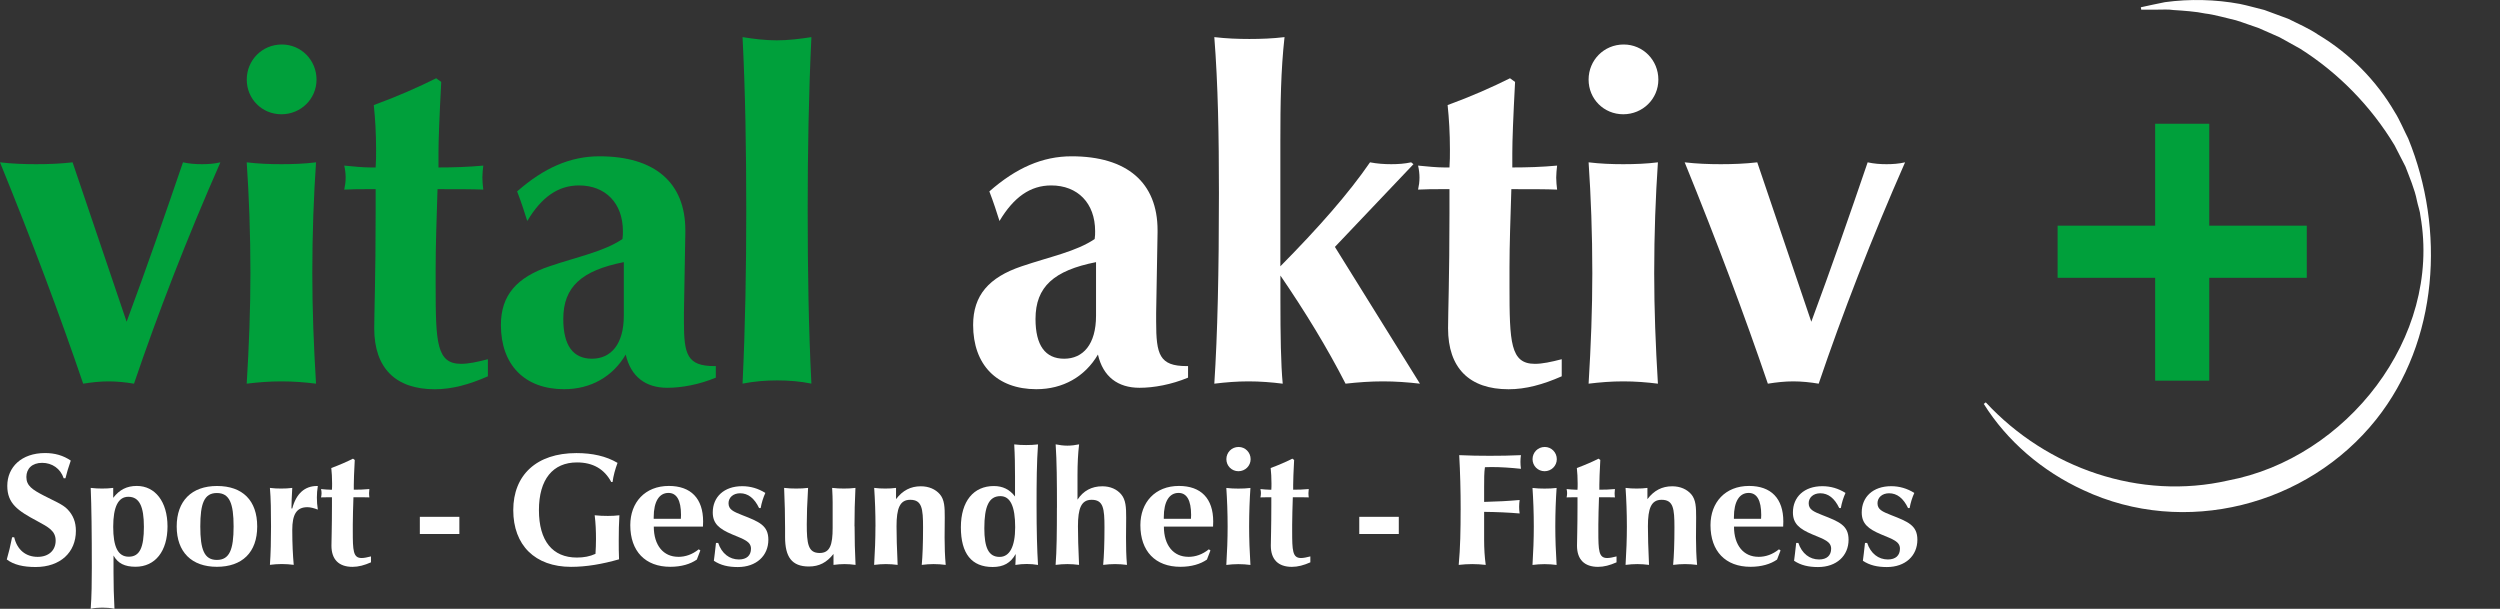
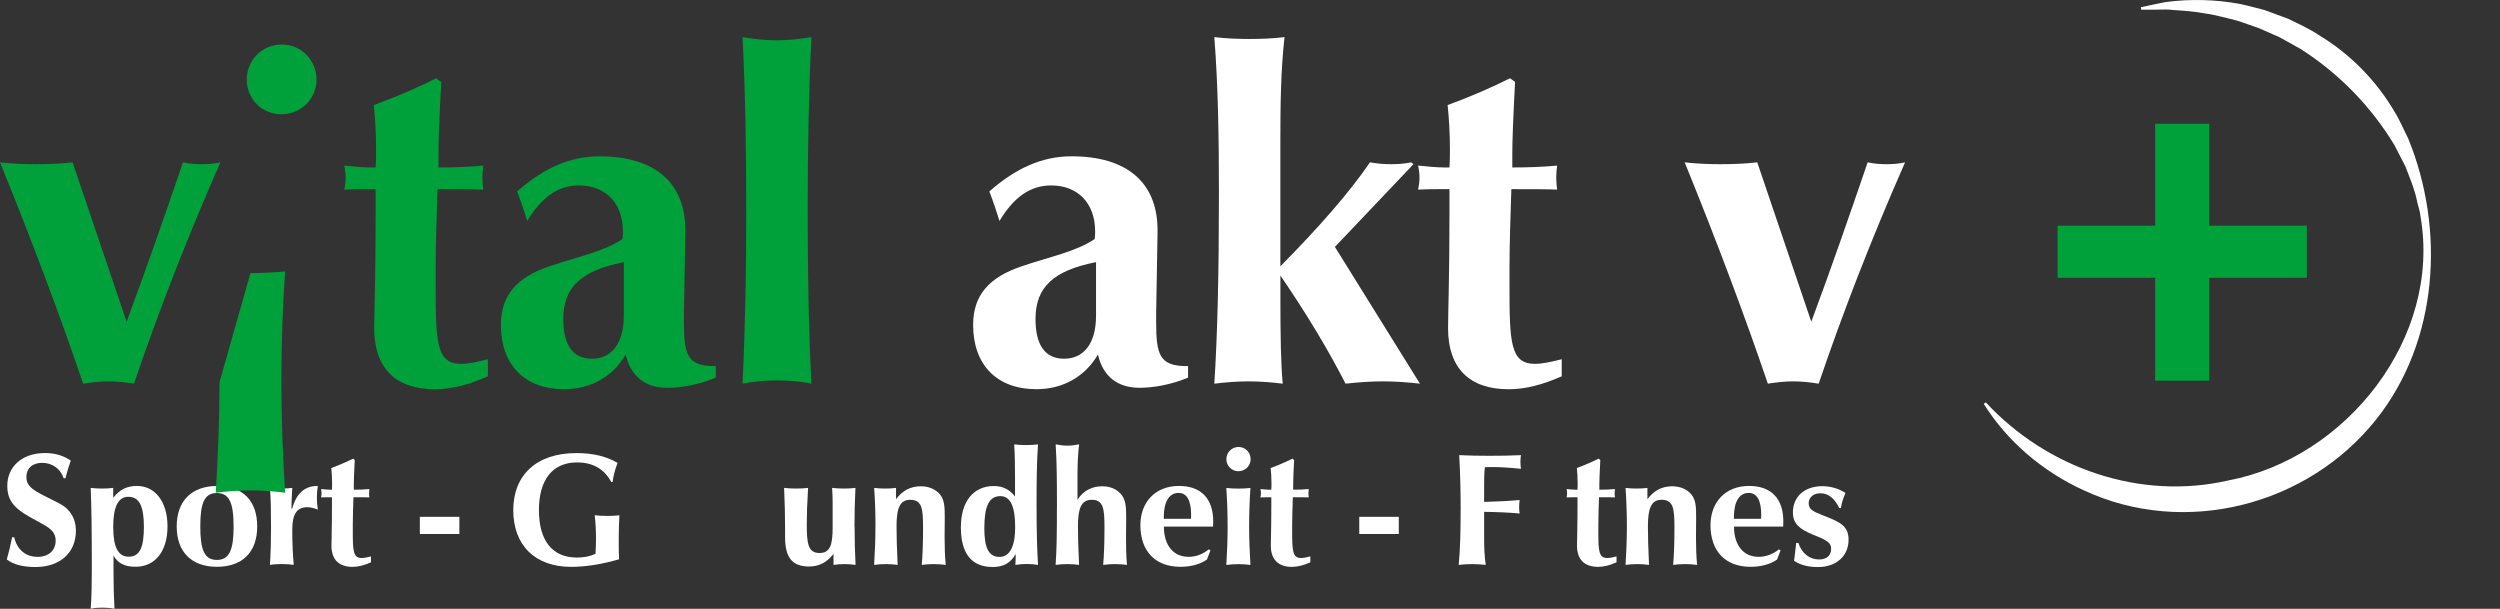
<svg xmlns="http://www.w3.org/2000/svg" id="uuid-08568311-6964-4c49-b365-de60aa0a9144" data-name="Ebene 2" viewBox="0 0 497.75 121.21">
  <rect x="0" y="0" width="497.75" height="121.21" fill="#333333" stroke="none" />
  <defs>
    <style>      .uuid-a8a28235-999a-4c71-86cd-5d0a37f19dd0 {        fill: #00a03b;      }      .uuid-a8a28235-999a-4c71-86cd-5d0a37f19dd0, .uuid-19f984d3-a40b-4860-afc6-f1158853275b, .uuid-72b87cbb-e2e9-4abb-b51a-a898b6bd8565 {        stroke-width: 0px;      }      .uuid-19f984d3-a40b-4860-afc6-f1158853275b {        fill: #9f2816;      }      .uuid-72b87cbb-e2e9-4abb-b51a-a898b6bd8565 {        fill: #fff;      }    </style>
  </defs>
  <g id="uuid-18982514-b2f6-4ff5-982e-99b441408e33" data-name="Ebene 1">
    <g>
      <g>
        <polygon class="uuid-19f984d3-a40b-4860-afc6-f1158853275b" points="497.69 50.97 497.68 51.08 497.75 50.94 497.69 50.97" />
        <path class="uuid-72b87cbb-e2e9-4abb-b51a-a898b6bd8565" d="m426.23,1.45c1.11-.27,3.75-.79,4.82-1.02,4.93-.67,10.02-.55,14.9.35,1.57.32,3.32.83,4.89,1.21,1.02.36,3.68,1.36,4.74,1.75,1.78.87,4.35,2.04,5.96,3.16,6.28,3.74,11.61,9.14,15.28,15.46.85,1.29,1.94,3.84,2.66,5.23,7.39,18.11,6.03,40.31-6.37,55.91-13.72,17.25-38.25,23.49-58.3,14.09-8.17-3.74-15.21-9.77-19.84-17.17,0,0,.4-.31.4-.31,12.22,13.18,30.75,19.56,48.23,15.56,23.52-4.41,42.57-28.42,38.31-52.67-.06-.91-.54-2.19-.71-3.1-.4-2.13-1.51-4.72-2.28-6.75-.66-1.29-1.5-2.92-2.16-4.21-4.66-7.75-11.17-14.42-18.81-19.25-.96-.56-3.09-1.69-4.07-2.26-.94-.39-3.34-1.51-4.27-1.88-1.43-.45-3-1.08-4.43-1.51-1.73-.39-4.37-1.16-6.13-1.35-1.84-.4-4.41-.57-6.3-.69-.97-.16-2.22-.08-3.2-.08,0,0-3.23.01-3.23.01l-.08-.49h0Z" />
        <g>
          <path class="uuid-72b87cbb-e2e9-4abb-b51a-a898b6bd8565" d="m2.41,106.97h.42c.58,2.5,2.3,3.9,4.67,3.9,2.21,0,3.58-1.31,3.58-3.23s-1.38-2.66-3.68-3.9c-3.84-2.05-5.95-3.46-5.95-7.01,0-3.74,2.85-6.53,7.52-6.53,1.95,0,3.62.48,5.12,1.5-.45,1.28-.8,2.46-1.06,3.52h-.35c-.64-1.92-2.3-3.07-4.29-3.07s-3.14,1.15-3.14,2.82c0,1.76,1.22,2.53,3.49,3.71,2.05,1.06,3.74,1.73,4.67,2.69,1.15,1.18,1.7,2.56,1.7,4.32,0,4.29-3.1,7.2-8.03,7.2-2.46,0-4.35-.45-5.73-1.5.38-1.31.74-2.78,1.06-4.42Z" />
          <path class="uuid-72b87cbb-e2e9-4abb-b51a-a898b6bd8565" d="m22.6,113.94c0,2.4.06,4.83.19,7.26-.83-.16-1.63-.22-2.43-.22s-1.54.06-2.3.22c.19-2.59.22-5.31.22-8.19,0-6.82-.06-12.09-.22-15.87.77.1,1.54.13,2.27.13s1.47-.03,2.21-.13v1.98c1.25-1.63,2.72-2.37,4.7-2.37,3.65,0,6.11,3.14,6.11,8.06s-2.43,8.03-6.37,8.03c-2.14,0-3.52-.67-4.38-2.24v3.33Zm3.04-3.1c2.21,0,3.01-1.89,3.01-5.95s-.9-5.98-3.1-5.98c-2.02,0-3.01,2.02-3.01,5.98s.93,5.95,3.1,5.95Z" />
          <path class="uuid-72b87cbb-e2e9-4abb-b51a-a898b6bd8565" d="m43.21,96.76c5.09,0,8,2.88,8,8.06s-3.01,8.03-8.03,8.03-8-2.94-8-8.03,2.98-8.06,8.03-8.06Zm-.03,14.72c2.53,0,3.33-2.08,3.33-6.66s-.8-6.66-3.33-6.66-3.3,2.08-3.3,6.66.77,6.66,3.3,6.66Z" />
          <path class="uuid-72b87cbb-e2e9-4abb-b51a-a898b6bd8565" d="m53.96,104.79c0-2.98-.03-5.5-.22-7.65.74.1,1.47.13,2.24.13s1.47-.03,2.21-.13c-.1,1.66-.16,3.04-.16,4.1h.16c.77-2.94,2.46-4.48,4.93-4.48h.16c-.13.77-.19,1.54-.19,2.3s.06,1.6.19,2.4c-.77-.29-1.47-.48-2.08-.48-2.18,0-3.01,1.47-3.01,4.54,0,2.82.13,5.15.29,6.94-.77-.1-1.57-.16-2.37-.16s-1.57.06-2.37.16c.16-2.27.22-4.83.22-7.68Z" />
          <path class="uuid-72b87cbb-e2e9-4abb-b51a-a898b6bd8565" d="m65.52,99c-.51,0-1.02,0-1.6.03.06-.29.1-.54.1-.83,0-.26-.03-.54-.1-.83.67.06,1.28.13,1.82.13h.35c.03-.42.03-.83.03-1.25,0-1.12-.06-2.14-.16-3.07,1.66-.61,3.1-1.25,4.32-1.86l.35.26c-.13,2.43-.19,4.06-.19,4.93v.99c1.02,0,2.05-.03,3.1-.13-.03.29-.06.58-.06.83,0,.29.03.54.06.83-.74-.03-1.79-.03-3.17-.03-.06,2.05-.13,3.84-.13,5.44v1.28c0,3.9.06,5.38,1.76,5.38.51,0,1.12-.13,1.86-.32v1.18c-1.31.58-2.5.9-3.68.9-2.72,0-4.19-1.47-4.19-4.22,0-.99.1-3.65.1-7.94v-1.7h-.58Z" />
          <path class="uuid-72b87cbb-e2e9-4abb-b51a-a898b6bd8565" d="m83.59,102.9h7.87v3.42h-7.87v-3.42Z" />
          <path class="uuid-72b87cbb-e2e9-4abb-b51a-a898b6bd8565" d="m113.71,112.86c-7.2,0-11.52-4.32-11.52-11.29s4.61-11.36,12.57-11.36c3.2,0,5.92.61,8.19,1.95-.48,1.31-.83,2.56-.99,3.81h-.26c-1.38-2.59-3.65-3.9-6.82-3.9-4.8,0-7.58,3.36-7.58,9.5s2.72,9.44,7.55,9.44c1.38,0,2.59-.22,3.71-.74.06-.99.1-1.95.1-2.94,0-1.57-.06-3.17-.26-4.74.9.1,1.76.13,2.62.13.77,0,1.54-.03,2.3-.13-.1,1.63-.13,3.3-.13,4.99,0,1.25,0,2.5.06,3.78-3.36.96-6.5,1.5-9.57,1.5Z" />
-           <path class="uuid-72b87cbb-e2e9-4abb-b51a-a898b6bd8565" d="m135.02,110.87c1.47,0,2.82-.48,4.1-1.5l.32.22-.7,1.82c-1.28.9-3.1,1.44-5.28,1.44-4.99,0-7.97-3.1-7.97-8.29,0-4.54,2.94-7.81,7.68-7.81,4.38,0,6.82,2.5,6.82,7.07,0,.32,0,.67-.03,1.02h-9.79c0,3.78,1.95,6.02,4.86,6.02Zm.54-7.58c0-.32.03-.58.03-.77,0-2.91-.86-4.38-2.5-4.38-1.82,0-2.94,1.66-2.94,4.86v.29h5.41Z" />
-           <path class="uuid-72b87cbb-e2e9-4abb-b51a-a898b6bd8565" d="m142.99,108.09c.7,2.11,2.24,3.3,4.13,3.3,1.54,0,2.4-.8,2.4-2.14,0-1.44-1.38-1.86-3.74-2.85-2.59-1.09-3.87-2.14-3.87-4.38,0-3.07,2.24-5.22,5.86-5.22,1.66,0,3.17.45,4.61,1.34-.42.93-.74,1.92-.93,3.01h-.32c-.93-1.95-2.18-2.94-3.78-2.94-1.38,0-2.3.86-2.3,1.98,0,1.25.93,1.66,2.72,2.37,3.36,1.31,5.21,2.05,5.21,4.9,0,3.2-2.4,5.44-6.08,5.44-1.89,0-3.42-.35-4.77-1.25.1-.64.22-1.82.42-3.55h.45Z" />
          <path class="uuid-72b87cbb-e2e9-4abb-b51a-a898b6bd8565" d="m170.15,104.79c0,2.56.06,5.12.19,7.68-.74-.1-1.47-.16-2.18-.16s-1.47.06-2.21.16v-2.18c-1.34,1.7-2.85,2.5-4.9,2.5-3.42,0-4.74-1.92-4.74-5.86v-1.76c0-2.43-.06-5.09-.19-8.03.8.1,1.6.13,2.4.13s1.6-.03,2.37-.13c-.19,3.04-.26,5.44-.26,7.23,0,3.9.26,5.73,2.56,5.73,2.08,0,2.59-1.66,2.59-4.99v-5.09c0-.67-.03-1.63-.1-2.88.8.1,1.57.13,2.34.13s1.54-.03,2.3-.13c-.13,2.56-.19,5.12-.19,7.65Z" />
          <path class="uuid-72b87cbb-e2e9-4abb-b51a-a898b6bd8565" d="m174.31,104.82c0-2.75-.1-5.31-.26-7.68.74.1,1.47.13,2.21.13s1.44-.03,2.14-.13v2.24c1.31-1.73,2.91-2.56,4.93-2.56,1.6,0,2.91.58,3.78,1.57.96,1.12.99,2.62.99,4.67,0,.86-.03,2.21-.03,4s.06,3.65.22,5.41c-.8-.1-1.6-.16-2.4-.16s-1.57.06-2.37.16c.16-1.73.26-4.22.26-7.46,0-3.78-.22-5.5-2.56-5.5-2.08,0-2.72,1.73-2.72,5.28,0,1.79.06,4.35.22,7.68-.77-.1-1.57-.16-2.34-.16s-1.57.06-2.34.16c.16-2.62.26-5.15.26-7.65Z" />
          <path class="uuid-72b87cbb-e2e9-4abb-b51a-a898b6bd8565" d="m202.22,110.3c-.99,1.79-2.43,2.59-4.58,2.59-4.19,0-6.33-2.66-6.33-7.9s2.56-8.22,6.56-8.22c1.76,0,3.14.67,4.22,2.08v-3.97c0-2.14-.03-4.26-.16-6.4.8.1,1.57.13,2.37.13s1.57-.03,2.37-.13c-.26,3.55-.29,7.58-.29,12.13,0,4.93.1,8.9.29,11.87-.74-.13-1.5-.19-2.24-.19s-1.5.06-2.27.19c.06-.7.06-1.44.06-2.18Zm-6.24-5.12c0,3.84.83,5.7,3.04,5.7,1.98,0,3.1-2.02,3.1-5.92,0-4.13-.96-6.18-2.94-6.18-2.3,0-3.2,2.05-3.2,6.4Z" />
          <path class="uuid-72b87cbb-e2e9-4abb-b51a-a898b6bd8565" d="m210.44,101.08c0-5.09-.03-9.28-.26-12.61.8.16,1.57.26,2.34.26s1.57-.1,2.33-.26c-.22,1.82-.32,3.84-.32,6.05v4.96c1.15-1.76,2.82-2.66,4.93-2.66,1.6,0,2.88.58,3.74,1.57.96,1.12,1.02,2.62,1.02,4.67,0,.86-.03,2.21-.03,4s.03,3.65.19,5.41c-.8-.1-1.6-.16-2.37-.16s-1.57.06-2.37.16c.16-1.73.26-4.22.26-7.46,0-3.78-.22-5.5-2.56-5.5-2.08,0-2.72,1.73-2.72,5.28,0,1.79.06,4.35.22,7.68-.77-.1-1.57-.16-2.33-.16s-1.57.06-2.34.16c.22-2.75.26-6.53.26-11.39Z" />
          <path class="uuid-72b87cbb-e2e9-4abb-b51a-a898b6bd8565" d="m236.58,110.87c1.47,0,2.82-.48,4.1-1.5l.32.22-.7,1.82c-1.28.9-3.1,1.44-5.28,1.44-4.99,0-7.97-3.1-7.97-8.29,0-4.54,2.94-7.81,7.68-7.81,4.38,0,6.82,2.5,6.82,7.07,0,.32,0,.67-.03,1.02h-9.79c0,3.78,1.95,6.02,4.86,6.02Zm.54-7.58c0-.32.03-.58.03-.77,0-2.91-.86-4.38-2.5-4.38-1.82,0-2.94,1.66-2.94,4.86v.29h5.41Z" />
          <path class="uuid-72b87cbb-e2e9-4abb-b51a-a898b6bd8565" d="m246.6,88.99c1.34,0,2.4,1.09,2.4,2.43s-1.09,2.4-2.43,2.4-2.4-1.06-2.4-2.4,1.06-2.43,2.43-2.43Zm-2.18,15.84c0-2.75-.1-5.31-.26-7.68.8.1,1.6.13,2.4.13s1.63-.03,2.4-.13c-.16,2.37-.26,4.93-.26,7.68,0,2.5.1,5.02.26,7.65-.77-.1-1.57-.16-2.4-.16s-1.6.06-2.4.16c.16-2.62.26-5.15.26-7.65Z" />
          <path class="uuid-72b87cbb-e2e9-4abb-b51a-a898b6bd8565" d="m252.55,99c-.51,0-1.02,0-1.6.03.06-.29.1-.54.1-.83,0-.26-.03-.54-.1-.83.67.06,1.28.13,1.82.13h.35c.03-.42.03-.83.03-1.25,0-1.12-.06-2.14-.16-3.07,1.66-.61,3.1-1.25,4.32-1.86l.35.26c-.13,2.43-.19,4.06-.19,4.93v.99c1.02,0,2.05-.03,3.1-.13-.03.29-.06.58-.06.83,0,.29.03.54.06.83-.74-.03-1.79-.03-3.17-.03-.06,2.05-.13,3.84-.13,5.44v1.28c0,3.9.06,5.38,1.76,5.38.51,0,1.12-.13,1.86-.32v1.18c-1.31.58-2.5.9-3.68.9-2.72,0-4.19-1.47-4.19-4.22,0-.99.1-3.65.1-7.94v-1.7h-.58Z" />
          <path class="uuid-72b87cbb-e2e9-4abb-b51a-a898b6bd8565" d="m270.63,102.9h7.87v3.42h-7.87v-3.42Z" />
          <path class="uuid-72b87cbb-e2e9-4abb-b51a-a898b6bd8565" d="m290.82,101.56c0-3.9-.1-7.55-.29-10.94,2.02.1,4.06.13,6.11.13s4.1-.03,6.18-.13c-.06.42-.1.83-.1,1.31,0,.45.03.9.1,1.41-2.08-.22-4.03-.35-5.86-.35-.45,0-.9.03-1.31.03-.16,1.06-.16,2.37-.16,3.97v2.94c2.59-.06,4.96-.19,7.07-.38-.06.45-.1.9-.1,1.34s.03.9.1,1.34c-2.21-.19-4.54-.29-7.07-.32v5.57c0,1.73.1,3.42.32,4.99-.9-.1-1.79-.16-2.69-.16s-1.79.06-2.69.16c.32-3.36.38-6.98.38-10.91Z" />
-           <path class="uuid-72b87cbb-e2e9-4abb-b51a-a898b6bd8565" d="m307.56,88.99c1.34,0,2.4,1.09,2.4,2.43s-1.09,2.4-2.43,2.4-2.4-1.06-2.4-2.4,1.06-2.43,2.43-2.43Zm-2.18,15.84c0-2.75-.1-5.31-.26-7.68.8.1,1.6.13,2.4.13s1.63-.03,2.4-.13c-.16,2.37-.26,4.93-.26,7.68,0,2.5.1,5.02.26,7.65-.77-.1-1.57-.16-2.4-.16s-1.6.06-2.4.16c.16-2.62.26-5.15.26-7.65Z" />
          <path class="uuid-72b87cbb-e2e9-4abb-b51a-a898b6bd8565" d="m313.51,99c-.51,0-1.02,0-1.6.03.06-.29.1-.54.1-.83,0-.26-.03-.54-.1-.83.67.06,1.28.13,1.82.13h.35c.03-.42.03-.83.03-1.25,0-1.12-.06-2.14-.16-3.07,1.66-.61,3.1-1.25,4.32-1.86l.35.26c-.13,2.43-.19,4.06-.19,4.93v.99c1.02,0,2.05-.03,3.1-.13-.03.29-.06.58-.06.83,0,.29.03.54.06.83-.74-.03-1.79-.03-3.17-.03-.06,2.05-.13,3.84-.13,5.44v1.28c0,3.9.06,5.38,1.76,5.38.51,0,1.12-.13,1.86-.32v1.18c-1.31.58-2.5.9-3.68.9-2.72,0-4.19-1.47-4.19-4.22,0-.99.1-3.65.1-7.94v-1.7h-.58Z" />
          <path class="uuid-72b87cbb-e2e9-4abb-b51a-a898b6bd8565" d="m323.91,104.82c0-2.75-.1-5.31-.26-7.68.74.1,1.47.13,2.21.13s1.44-.03,2.14-.13v2.24c1.31-1.73,2.91-2.56,4.93-2.56,1.6,0,2.91.58,3.78,1.57.96,1.12.99,2.62.99,4.67,0,.86-.03,2.21-.03,4s.06,3.65.22,5.41c-.8-.1-1.6-.16-2.4-.16s-1.57.06-2.37.16c.16-1.73.26-4.22.26-7.46,0-3.78-.22-5.5-2.56-5.5-2.08,0-2.72,1.73-2.72,5.28,0,1.79.06,4.35.22,7.68-.77-.1-1.57-.16-2.33-.16s-1.57.06-2.34.16c.16-2.62.26-5.15.26-7.65Z" />
          <path class="uuid-72b87cbb-e2e9-4abb-b51a-a898b6bd8565" d="m350.09,110.87c1.47,0,2.82-.48,4.1-1.5l.32.22-.7,1.82c-1.28.9-3.1,1.44-5.28,1.44-4.99,0-7.97-3.1-7.97-8.29,0-4.54,2.94-7.81,7.68-7.81,4.38,0,6.82,2.5,6.82,7.07,0,.32,0,.67-.03,1.02h-9.79c0,3.78,1.95,6.02,4.86,6.02Zm.54-7.58c0-.32.03-.58.03-.77,0-2.91-.86-4.38-2.5-4.38-1.82,0-2.94,1.66-2.94,4.86v.29h5.41Z" />
          <path class="uuid-72b87cbb-e2e9-4abb-b51a-a898b6bd8565" d="m358.05,108.09c.7,2.11,2.24,3.3,4.13,3.3,1.54,0,2.4-.8,2.4-2.14,0-1.44-1.38-1.86-3.74-2.85-2.59-1.09-3.87-2.14-3.87-4.38,0-3.07,2.24-5.22,5.86-5.22,1.66,0,3.17.45,4.61,1.34-.42.93-.74,1.92-.93,3.01h-.32c-.93-1.95-2.18-2.94-3.78-2.94-1.38,0-2.3.86-2.3,1.98,0,1.25.93,1.66,2.72,2.37,3.36,1.31,5.22,2.05,5.22,4.9,0,3.2-2.4,5.44-6.08,5.44-1.89,0-3.42-.35-4.77-1.25.1-.64.22-1.82.42-3.55h.45Z" />
-           <path class="uuid-72b87cbb-e2e9-4abb-b51a-a898b6bd8565" d="m371.75,108.09c.7,2.11,2.24,3.3,4.13,3.3,1.54,0,2.4-.8,2.4-2.14,0-1.44-1.38-1.86-3.74-2.85-2.59-1.09-3.87-2.14-3.87-4.38,0-3.07,2.24-5.22,5.86-5.22,1.66,0,3.17.45,4.61,1.34-.42.93-.74,1.92-.93,3.01h-.32c-.93-1.95-2.18-2.94-3.78-2.94-1.38,0-2.3.86-2.3,1.98,0,1.25.93,1.66,2.72,2.37,3.36,1.31,5.22,2.05,5.22,4.9,0,3.2-2.4,5.44-6.08,5.44-1.89,0-3.42-.35-4.77-1.25.1-.64.22-1.82.42-3.55h.45Z" />
        </g>
        <g>
          <path class="uuid-a8a28235-999a-4c71-86cd-5d0a37f19dd0" d="m0,32.32c2.39.28,4.78.37,7.18.37s4.88-.09,7.27-.37l10.76,31.74c3.96-10.67,7.64-21.25,11.22-31.74,1.29.28,2.48.37,3.77.37,1.2,0,2.48-.09,3.68-.37-6.72,15.27-12.42,29.99-17.2,44.07-1.66-.28-3.4-.46-5.06-.46s-3.31.18-5.06.46C11.96,62.86,6.44,48.14,0,32.32Z" />
-           <path class="uuid-a8a28235-999a-4c71-86cd-5d0a37f19dd0" d="m56.12,8.86c3.86,0,6.9,3.13,6.9,6.99s-3.13,6.9-6.99,6.9-6.9-3.04-6.9-6.9,3.04-6.99,6.99-6.99Zm-6.26,45.54c0-7.91-.28-15.27-.74-22.08,2.3.28,4.6.37,6.9.37s4.69-.09,6.9-.37c-.46,6.81-.74,14.17-.74,22.08,0,7.18.28,14.44.74,21.99-2.21-.28-4.51-.46-6.9-.46s-4.6.18-6.9.46c.46-7.54.74-14.81.74-21.99Z" />
+           <path class="uuid-a8a28235-999a-4c71-86cd-5d0a37f19dd0" d="m56.12,8.86c3.86,0,6.9,3.13,6.9,6.99s-3.13,6.9-6.99,6.9-6.9-3.04-6.9-6.9,3.04-6.99,6.99-6.99Zm-6.26,45.54s4.69-.09,6.9-.37c-.46,6.81-.74,14.17-.74,22.08,0,7.18.28,14.44.74,21.99-2.21-.28-4.51-.46-6.9-.46s-4.6.18-6.9.46c.46-7.54.74-14.81.74-21.99Z" />
          <path class="uuid-a8a28235-999a-4c71-86cd-5d0a37f19dd0" d="m73.14,37.66c-1.47,0-2.94,0-4.6.09.18-.83.28-1.56.28-2.39,0-.74-.09-1.56-.28-2.39,1.93.18,3.68.37,5.24.37h1.01c.09-1.2.09-2.39.09-3.59,0-3.22-.18-6.16-.46-8.83,4.78-1.75,8.92-3.59,12.42-5.34l1.01.74c-.37,6.99-.55,11.68-.55,14.17v2.85c2.94,0,5.89-.09,8.92-.37-.09.83-.18,1.66-.18,2.39,0,.83.09,1.56.18,2.39-2.12-.09-5.15-.09-9.11-.09-.18,5.89-.37,11.04-.37,15.64v3.68c0,11.22.18,15.46,5.06,15.46,1.47,0,3.22-.37,5.34-.92v3.4c-3.77,1.66-7.18,2.58-10.58,2.58-7.82,0-12.05-4.23-12.05-12.14,0-2.85.28-10.49.28-22.82v-4.88h-1.66Z" />
          <path class="uuid-a8a28235-999a-4c71-86cd-5d0a37f19dd0" d="m112.33,77.49c-7.91,0-12.6-4.88-12.6-12.79,0-5.89,3.13-9.48,9.66-11.68,5.7-1.93,10.86-2.94,14.54-5.43.09-.55.09-1.1.09-1.56,0-5.61-3.5-9.11-8.74-9.11-4.14,0-7.45,2.3-10.3,7.08-.55-1.75-1.2-3.77-2.02-5.89,5.34-4.69,10.58-6.99,16.38-6.99,11.04,0,17.11,5.24,17.11,14.72v.46l-.28,16.01v1.75c0,6.53.64,8.83,6.07,8.83h.28v2.3c-3.31,1.38-6.81,2.02-9.66,2.02-4.32,0-7.27-2.21-8.28-6.62-2.58,4.42-6.99,6.9-12.24,6.9Zm-.18-13.98c0,5.24,1.93,7.91,5.7,7.91s6.35-2.85,6.35-8.56v-10.67c-8.37,1.66-12.05,4.88-12.05,11.32Z" />
          <path class="uuid-a8a28235-999a-4c71-86cd-5d0a37f19dd0" d="m148.58,42.07c0-12.14-.18-23.64-.74-34.68,2.3.37,4.51.64,6.81.64s4.6-.28,6.9-.64c-.55,11.5-.74,23-.74,34.31,0,12.14.18,23.64.74,34.68-2.21-.46-4.51-.64-6.81-.64s-4.51.18-6.9.64c.55-11.5.74-23,.74-34.31Z" />
          <path class="uuid-72b87cbb-e2e9-4abb-b51a-a898b6bd8565" d="m206.35,77.49c-7.91,0-12.6-4.88-12.6-12.79,0-5.89,3.13-9.48,9.66-11.68,5.7-1.93,10.86-2.94,14.54-5.43.09-.55.09-1.1.09-1.56,0-5.61-3.5-9.11-8.74-9.11-4.14,0-7.45,2.3-10.3,7.08-.55-1.75-1.2-3.77-2.02-5.89,5.34-4.69,10.58-6.99,16.38-6.99,11.04,0,17.11,5.24,17.11,14.72v.46l-.28,16.01v1.75c0,6.53.64,8.83,6.07,8.83h.28v2.3c-3.31,1.38-6.81,2.02-9.66,2.02-4.32,0-7.27-2.21-8.28-6.62-2.58,4.42-6.99,6.9-12.24,6.9Zm-.18-13.98c0,5.24,1.93,7.91,5.7,7.91s6.35-2.85,6.35-8.56v-10.67c-8.37,1.66-12.05,4.88-12.05,11.32Z" />
          <path class="uuid-72b87cbb-e2e9-4abb-b51a-a898b6bd8565" d="m242.69,38.48c0-11.32-.18-21.71-.92-31.09,2.39.28,4.69.37,6.99.37s4.69-.09,6.99-.37c-.74,6.62-.83,13.43-.83,20.61v25.02c7.64-7.73,13.62-14.54,17.85-20.7,1.47.28,2.85.37,4.23.37s2.67-.09,3.96-.37l.46.37-15.64,16.47,16.93,27.23c-2.39-.28-4.88-.46-7.36-.46s-4.97.18-7.45.46c-3.68-7.18-8-14.26-12.97-21.53v4.6c0,7.36.09,13.06.46,16.93-2.21-.28-4.51-.46-6.81-.46s-4.51.18-6.81.46c.64-9.75.92-22.35.92-37.9Z" />
          <path class="uuid-72b87cbb-e2e9-4abb-b51a-a898b6bd8565" d="m286.94,37.66c-1.47,0-2.94,0-4.6.09.18-.83.28-1.56.28-2.39,0-.74-.09-1.56-.28-2.39,1.93.18,3.68.37,5.24.37h1.01c.09-1.2.09-2.39.09-3.59,0-3.22-.18-6.16-.46-8.83,4.78-1.75,8.92-3.59,12.42-5.34l1.01.74c-.37,6.99-.55,11.68-.55,14.17v2.85c2.94,0,5.89-.09,8.92-.37-.09.83-.18,1.66-.18,2.39,0,.83.09,1.56.18,2.39-2.12-.09-5.15-.09-9.11-.09-.18,5.89-.37,11.04-.37,15.64v3.68c0,11.22.18,15.46,5.06,15.46,1.47,0,3.22-.37,5.34-.92v3.4c-3.77,1.66-7.18,2.58-10.58,2.58-7.82,0-12.05-4.23-12.05-12.14,0-2.85.28-10.49.28-22.82v-4.88h-1.66Z" />
-           <path class="uuid-72b87cbb-e2e9-4abb-b51a-a898b6bd8565" d="m323.28,8.86c3.86,0,6.9,3.13,6.9,6.99s-3.13,6.9-6.99,6.9-6.9-3.04-6.9-6.9,3.04-6.99,6.99-6.99Zm-6.25,45.54c0-7.91-.28-15.27-.74-22.08,2.3.28,4.6.37,6.9.37s4.69-.09,6.9-.37c-.46,6.81-.74,14.17-.74,22.08,0,7.18.28,14.44.74,21.99-2.21-.28-4.51-.46-6.9-.46s-4.6.18-6.9.46c.46-7.54.74-14.81.74-21.99Z" />
          <path class="uuid-72b87cbb-e2e9-4abb-b51a-a898b6bd8565" d="m335.42,32.32c2.39.28,4.78.37,7.18.37s4.88-.09,7.27-.37l10.76,31.74c3.96-10.67,7.64-21.25,11.22-31.74,1.29.28,2.48.37,3.77.37,1.2,0,2.48-.09,3.68-.37-6.72,15.27-12.42,29.99-17.2,44.07-1.66-.28-3.4-.46-5.06-.46s-3.31.18-5.06.46c-4.6-13.52-10.12-28.24-16.56-44.07Z" />
        </g>
      </g>
      <path class="uuid-a8a28235-999a-4c71-86cd-5d0a37f19dd0" d="m439.86,24.64v20.29h19.42v10.38h-19.42v20.48h-10.77v-20.48h-19.42v-10.38h19.42v-20.29h10.77Z" />
    </g>
  </g>
</svg>